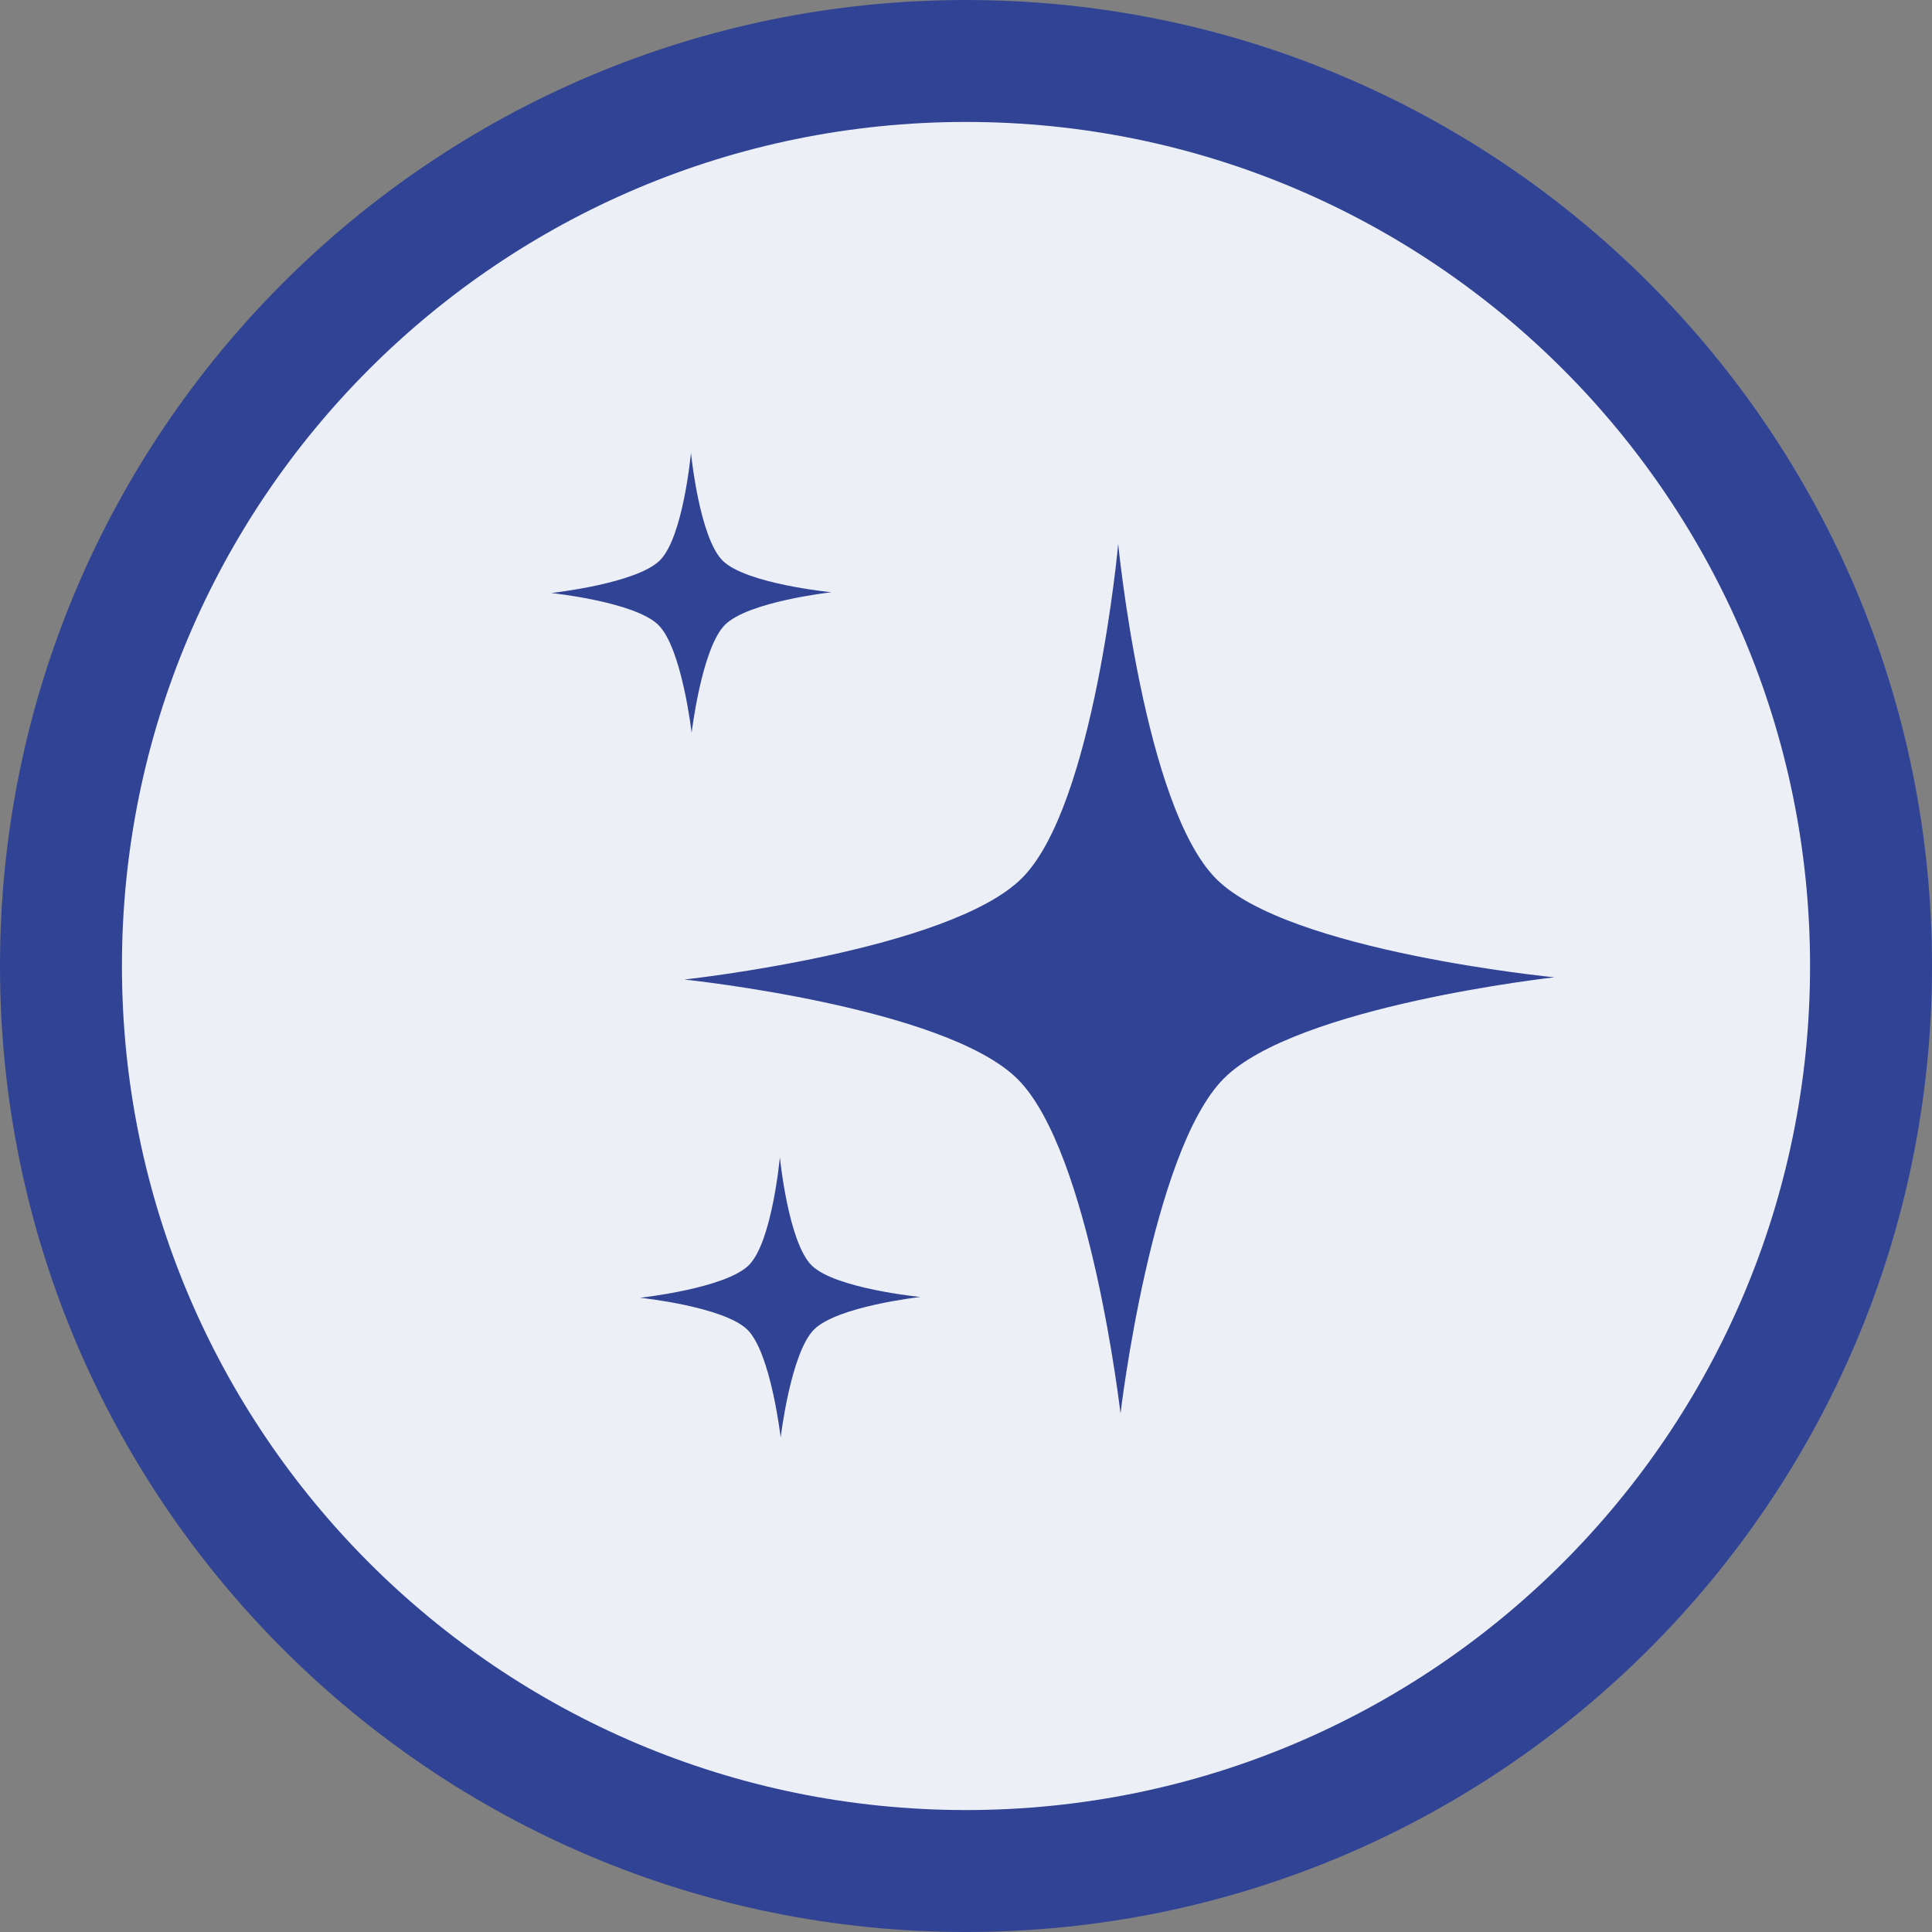
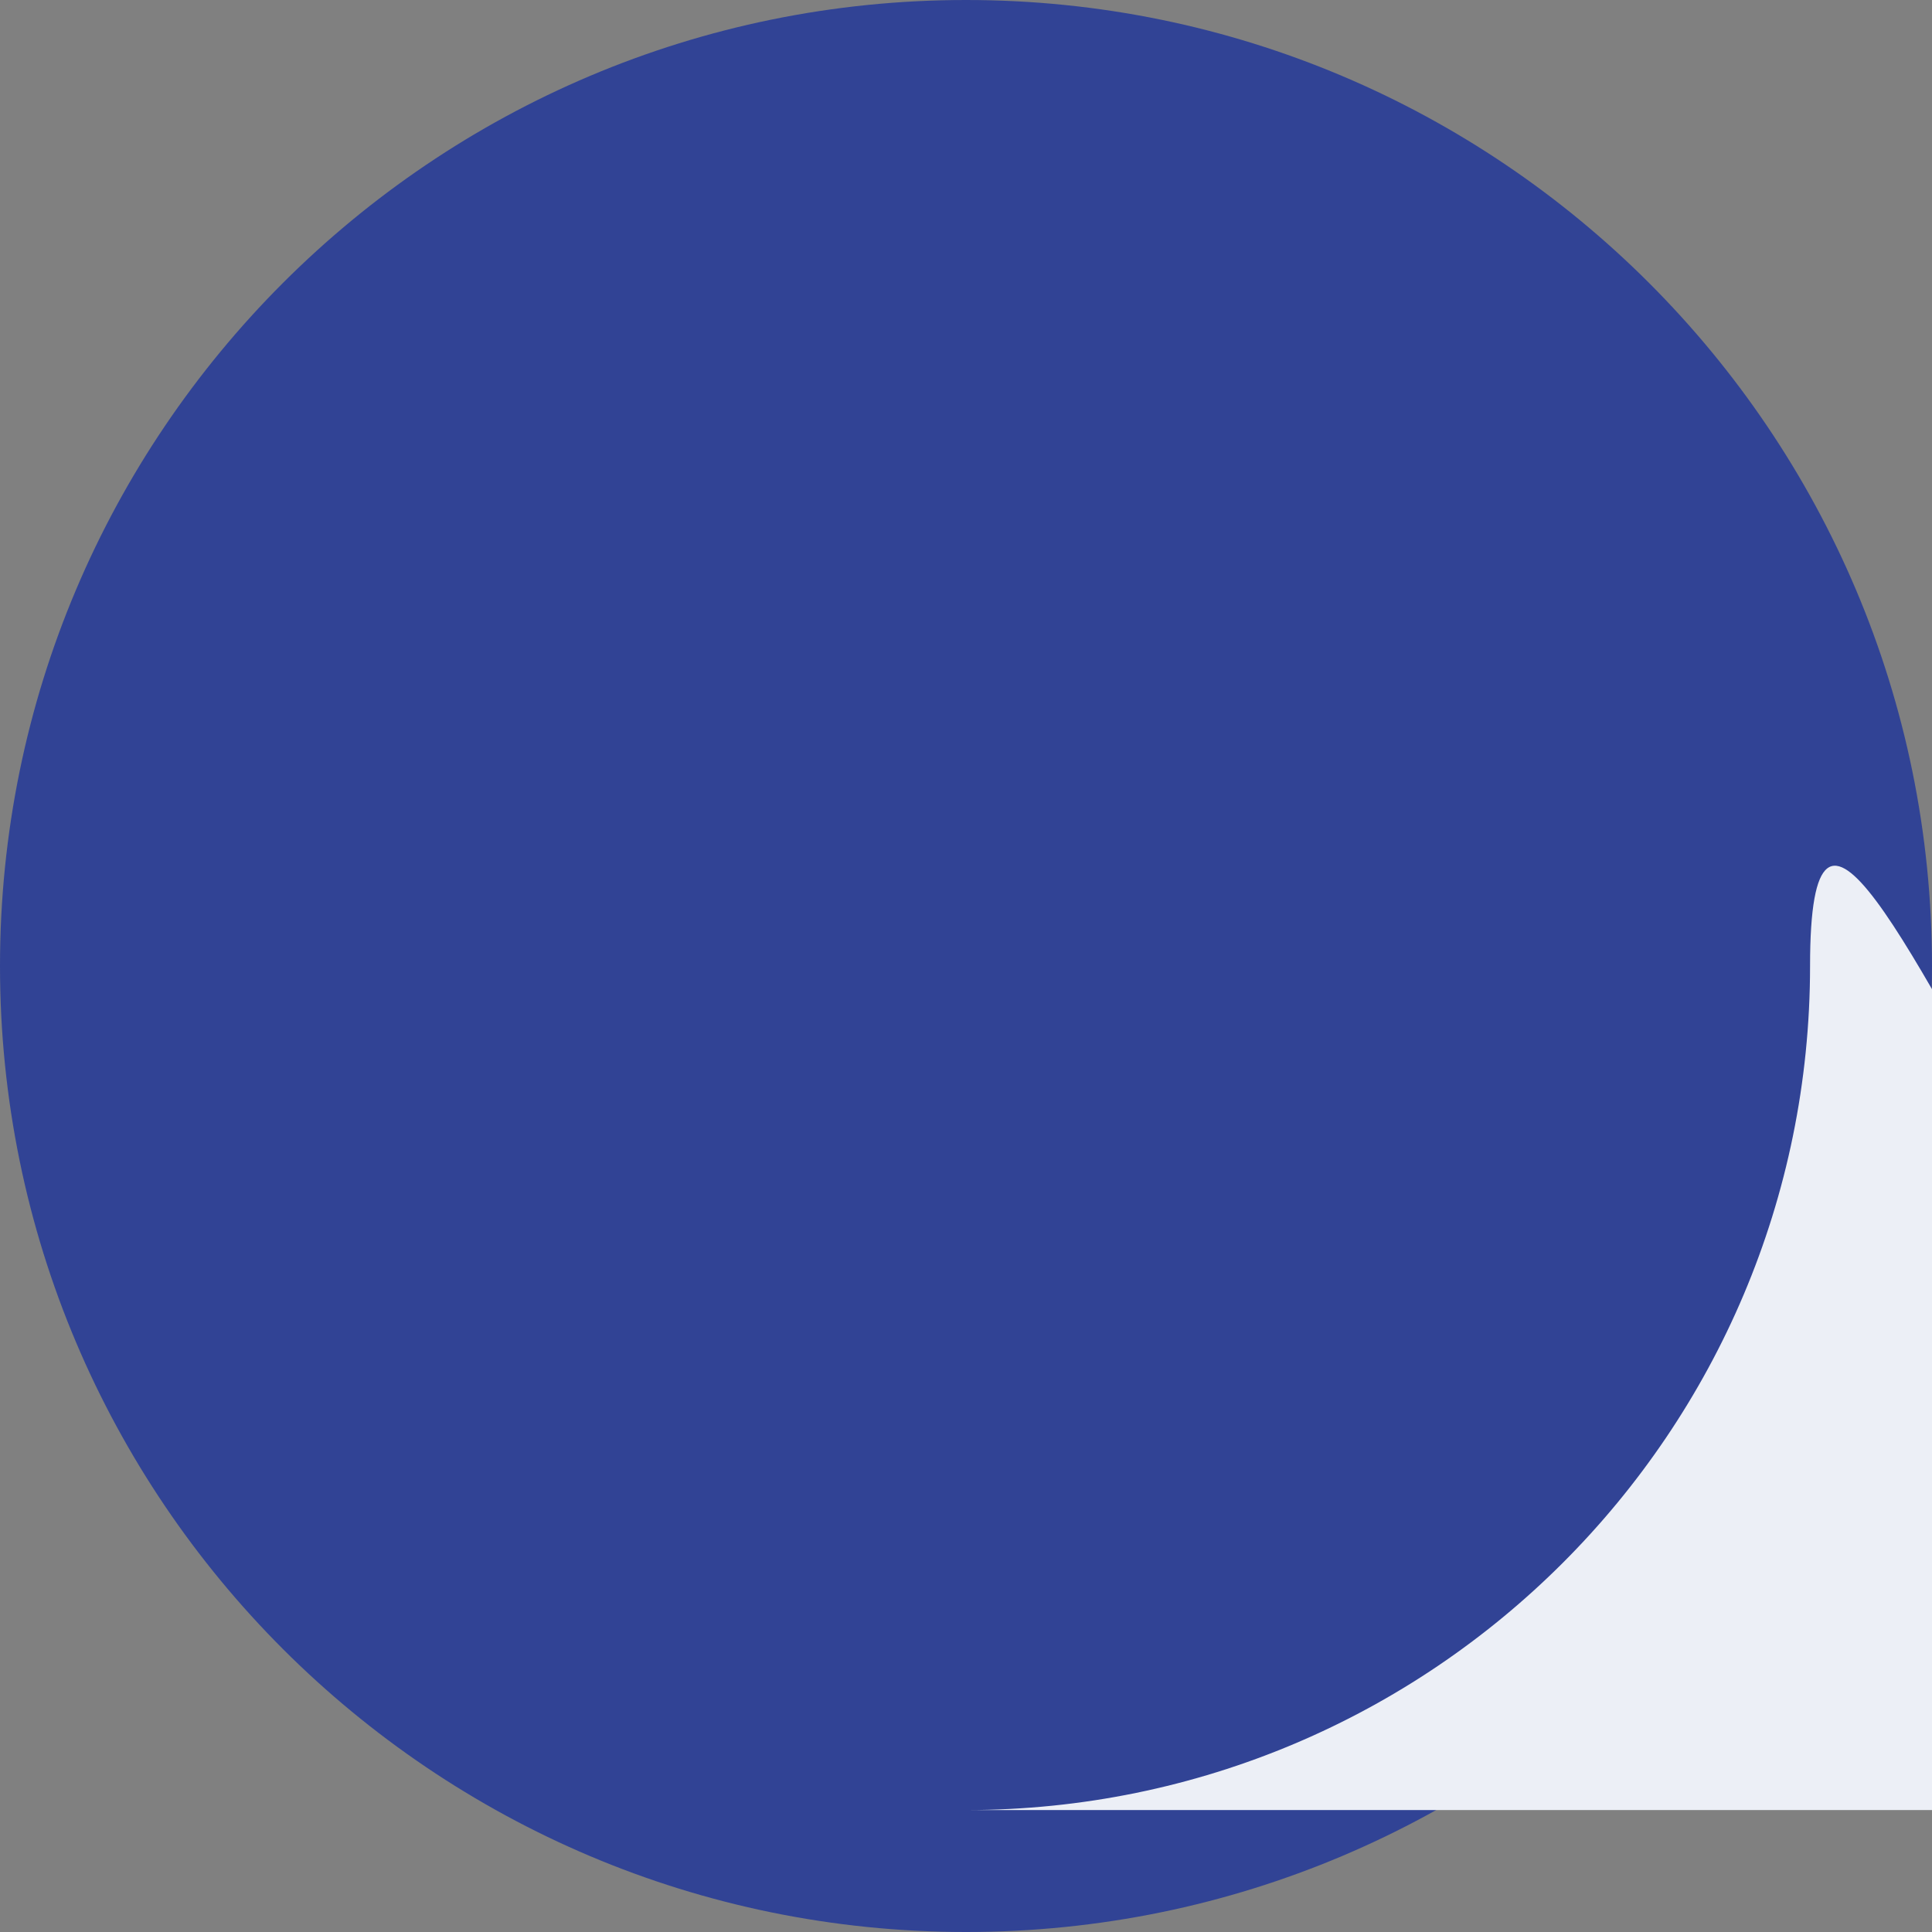
<svg xmlns="http://www.w3.org/2000/svg" id="Calque_2" data-name="Calque 2" viewBox="0 0 269.98 269.98">
  <rect x="0" y="0" width="269.98" height="269.98" fill="#808080" stroke="none" />
  <defs>
    <style>
      .cls-1 {
        fill: #314395;
      }

      .cls-2 {
        fill: #eceff6;
      }
    </style>
  </defs>
  <g id="Pictos">
    <path class="cls-1" d="M134.99,269.98c74.55,0,134.99-60.44,134.99-134.99S209.54,0,134.99,0,0,60.44,0,134.99s60.44,134.99,134.99,134.99" />
-     <path class="cls-2" d="M134.99,252.94c65.14,0,117.95-52.81,117.95-117.95S200.13,17.04,134.99,17.04,17.04,69.85,17.04,134.99s52.81,117.95,117.95,117.95" />
-     <path class="cls-1" d="M96.56,63.23s-1.07,11.79-4.33,15.06c-3.26,3.27-15.21,4.58-15.21,4.58,0,0,11.73,1.22,15,4.48,3.27,3.26,4.63,15.05,4.63,15.05,0,0,1.4-11.81,4.65-15.08,3.26-3.27,14.89-4.56,14.89-4.56,0,0-11.94-1.16-15.21-4.42-3.27-3.26-4.43-15.12-4.43-15.12h0ZM156.27,75.92s-3.32,36.6-13.43,46.76c-10.11,10.16-47.21,14.2-47.21,14.2,0,0,36.41,3.8,46.57,13.91,10.16,10.11,14.38,46.73,14.38,46.73,0,0,4.33-36.64,14.43-46.8,10.11-10.16,46.2-14.15,46.2-14.15,0,0-37.06-3.61-47.22-13.72-10.16-10.11-13.74-46.92-13.74-46.92h0ZM108.98,161.71s-1.07,11.79-4.32,15.07c-3.26,3.27-15.21,4.57-15.21,4.57,0,0,11.73,1.23,15.01,4.48,3.27,3.26,4.63,15.05,4.63,15.05,0,0,1.4-11.8,4.65-15.08,3.26-3.27,14.88-4.56,14.88-4.56,0,0-11.94-1.16-15.21-4.42-3.27-3.26-4.43-15.12-4.43-15.12h0Z" />
+     <path class="cls-2" d="M134.99,252.94c65.14,0,117.95-52.81,117.95-117.95s52.81,117.95,117.95,117.95" />
  </g>
</svg>